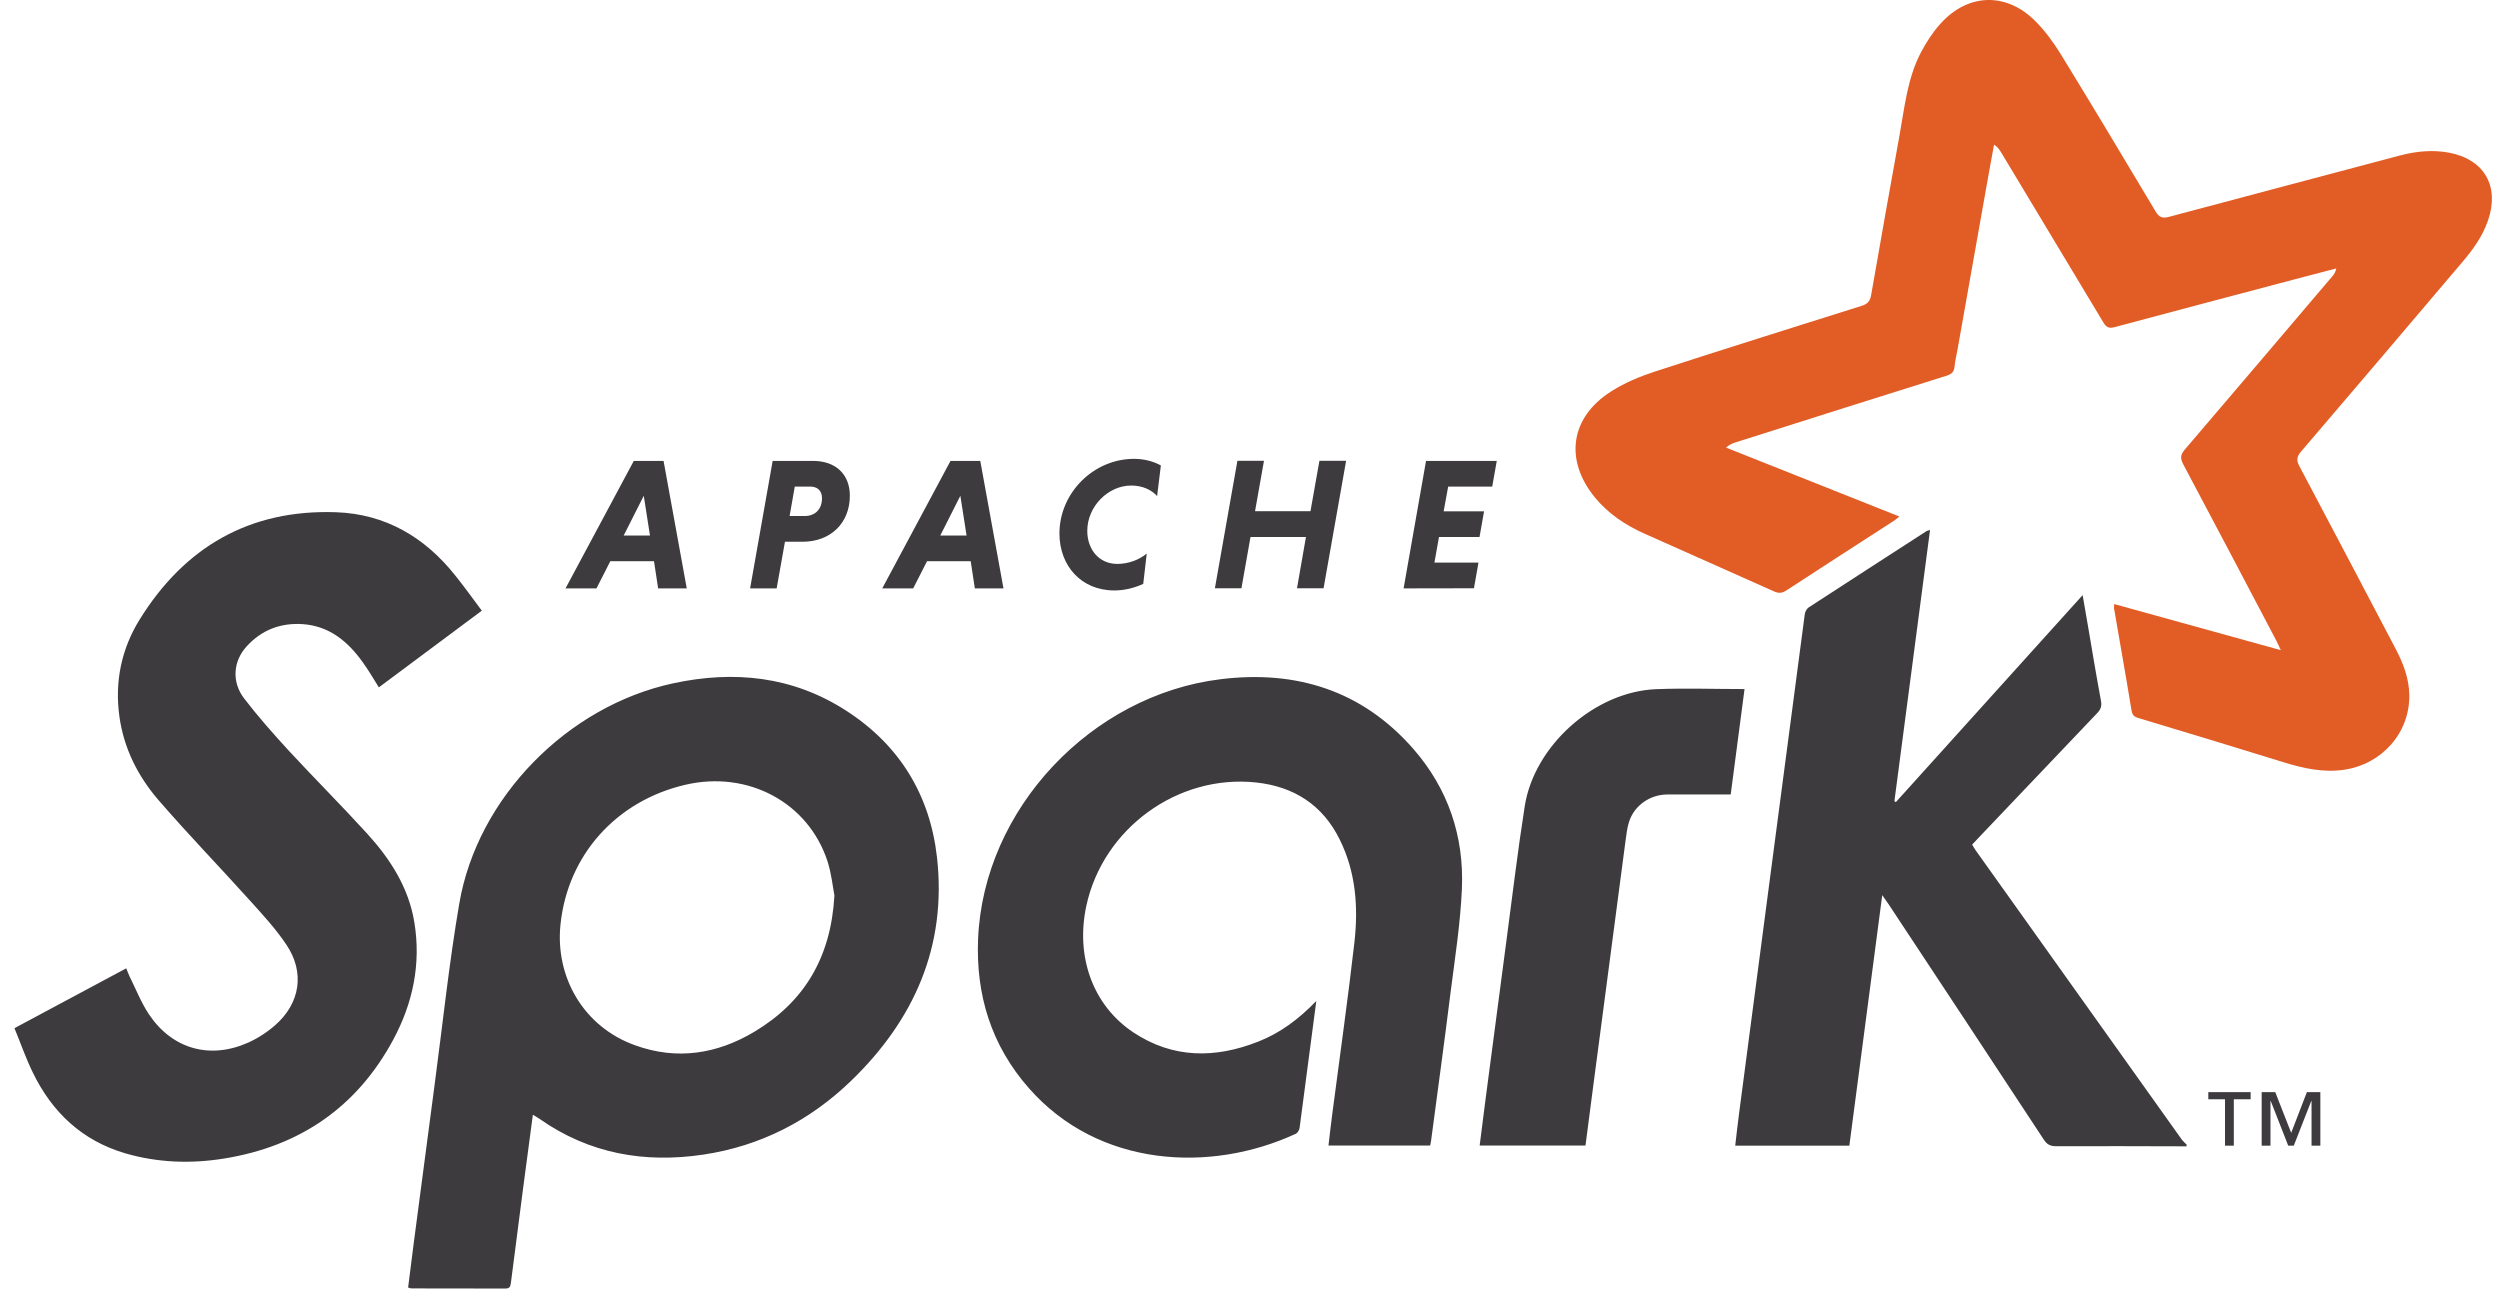
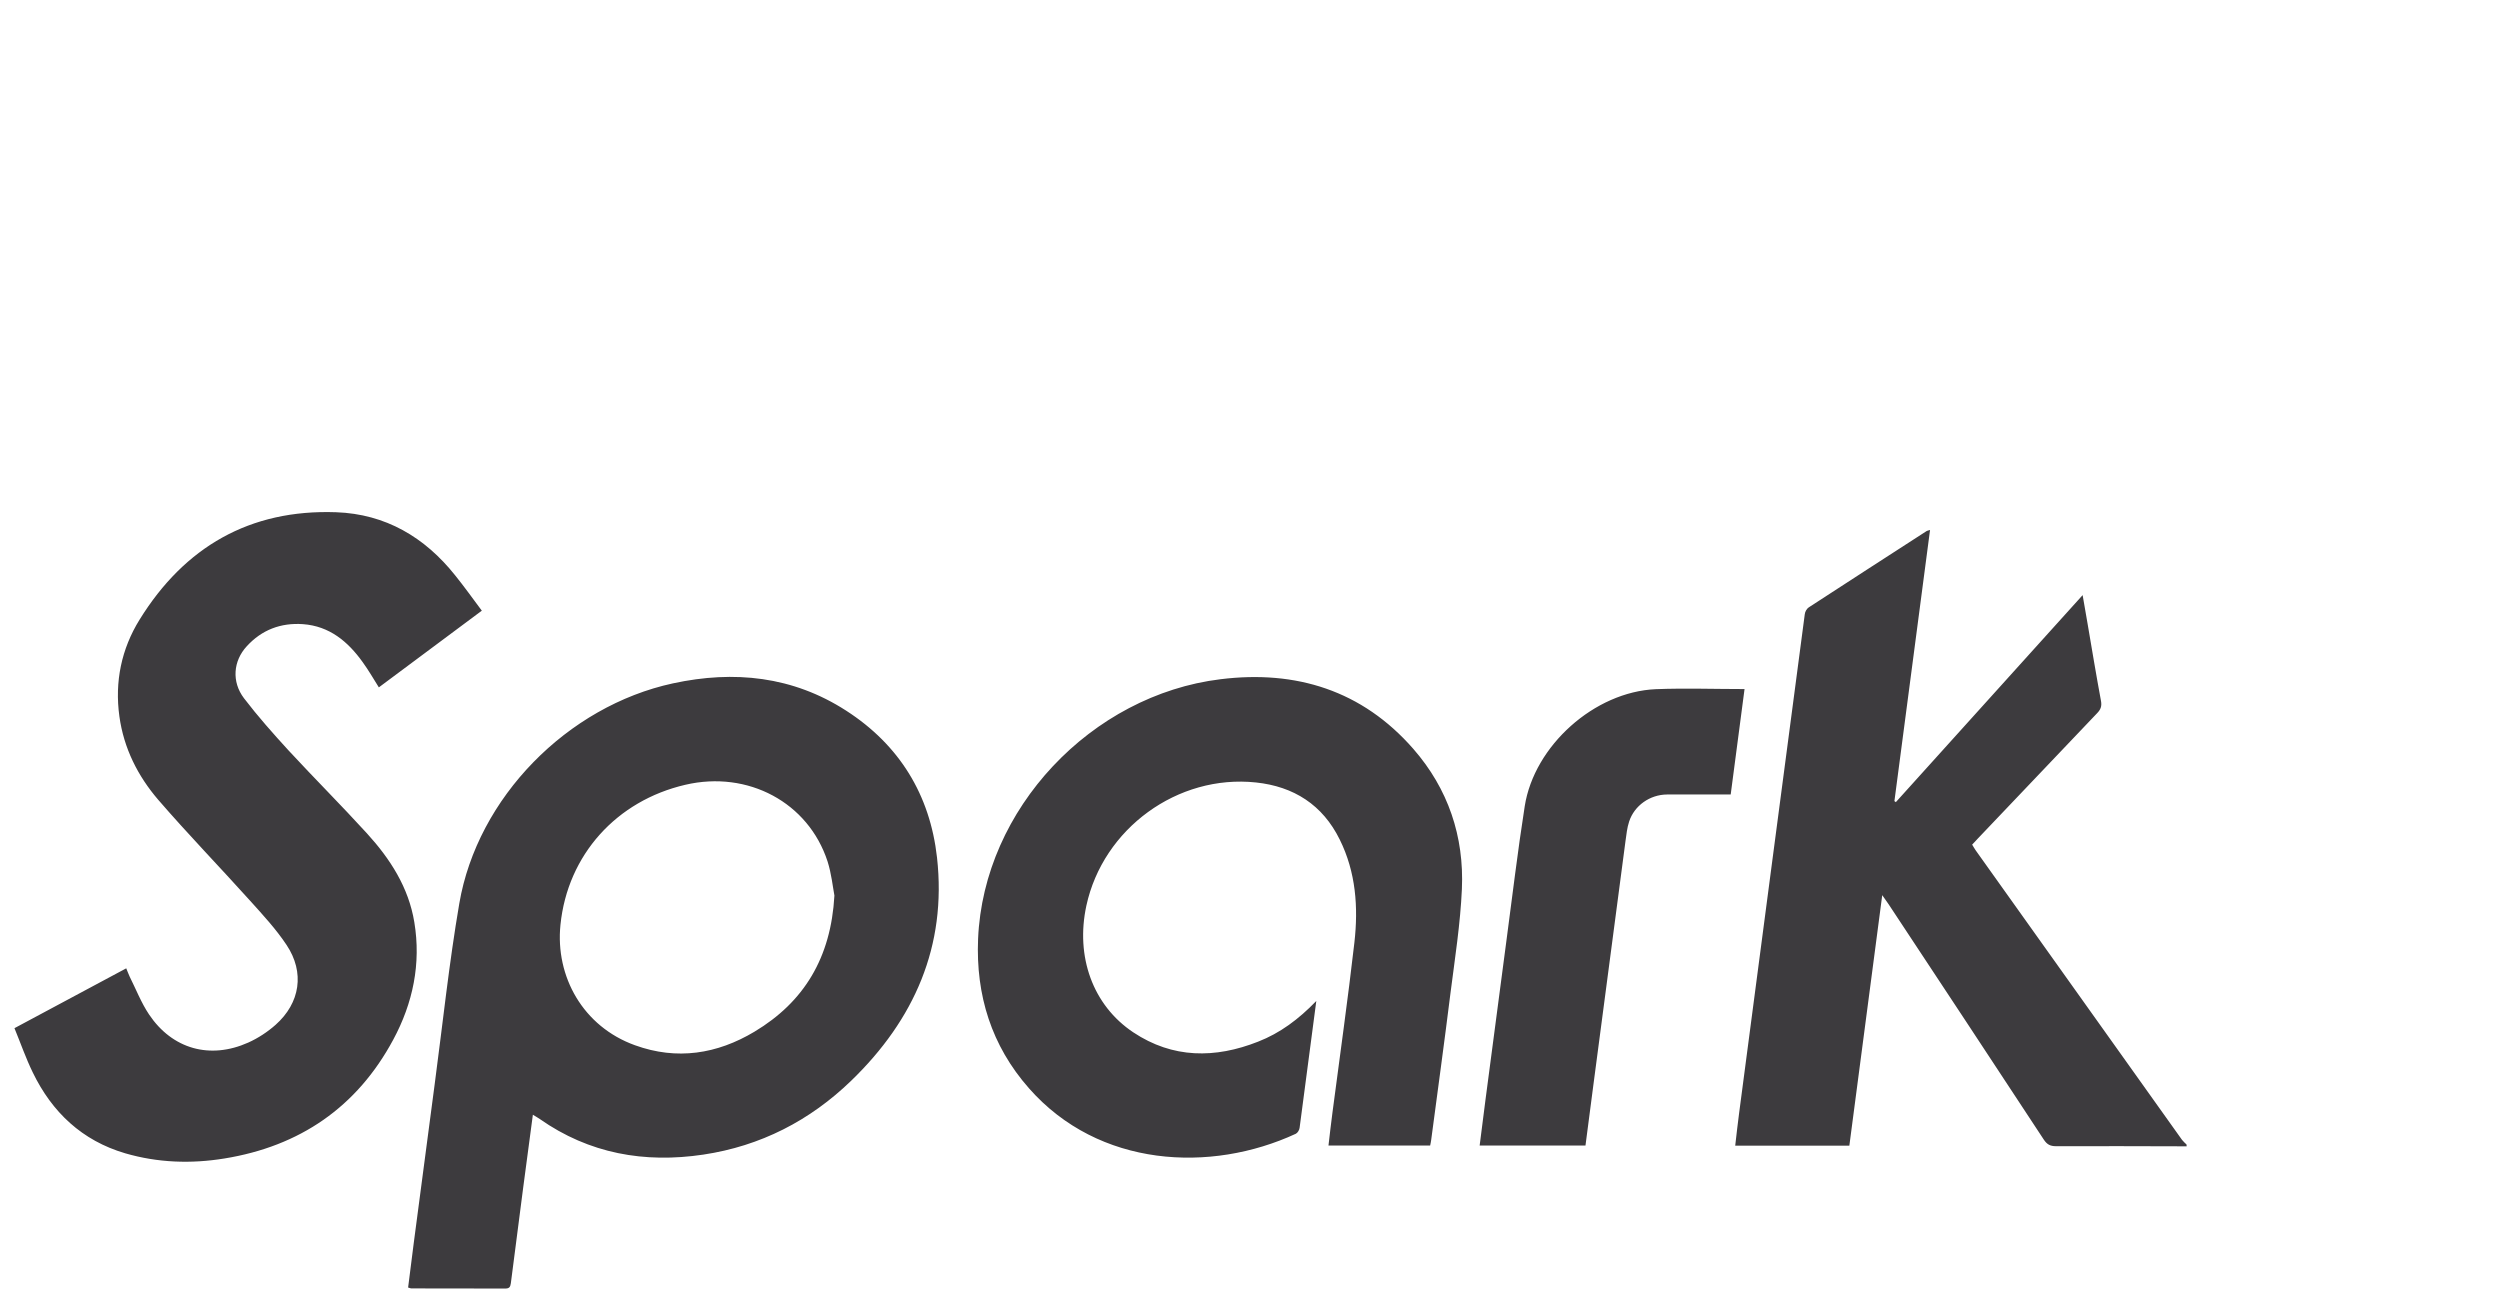
<svg xmlns="http://www.w3.org/2000/svg" width="115" height="60" viewBox="0 0 115 60" fill="none">
-   <path fill-rule="evenodd" clip-rule="evenodd" d="M104.918 29.908C104.817 29.7 104.775 29.593 104.722 29.491C103.292 26.774 101.868 24.063 100.426 21.352C100.283 21.078 100.3 20.917 100.497 20.684C102.767 18.033 105.026 15.369 107.29 12.706C107.367 12.61 107.439 12.515 107.469 12.348L105.484 12.867C102.737 13.594 99.996 14.32 97.255 15.053C96.999 15.119 96.886 15.047 96.755 14.833C95.194 12.229 93.633 9.631 92.066 7.033C91.982 6.896 91.899 6.765 91.726 6.652C91.601 7.343 91.47 8.04 91.35 8.731L90.046 16.078C89.998 16.34 89.932 16.609 89.908 16.871C89.885 17.121 89.76 17.216 89.527 17.288C86.291 18.301 83.062 19.326 79.832 20.351C79.689 20.398 79.552 20.452 79.397 20.589C82.043 21.638 84.683 22.692 87.37 23.759C87.275 23.837 87.209 23.896 87.138 23.944C85.487 25.01 83.831 26.077 82.18 27.155C81.983 27.287 81.829 27.305 81.602 27.203C79.63 26.315 77.645 25.445 75.667 24.558C74.779 24.164 73.981 23.634 73.361 22.877C71.955 21.155 72.235 19.201 74.106 18.009C74.72 17.616 75.417 17.324 76.108 17.097C79.278 16.066 82.454 15.071 85.63 14.07C85.898 13.987 86.017 13.868 86.071 13.582C86.494 11.133 86.935 8.684 87.376 6.235C87.614 4.924 87.74 3.583 88.377 2.385C88.621 1.926 88.913 1.474 89.265 1.086C90.528 -0.314 92.286 -0.368 93.621 0.967C94.074 1.42 94.461 1.95 94.795 2.493C96.266 4.888 97.708 7.301 99.15 9.714C99.317 10 99.472 10.06 99.788 9.971C103.333 9.023 106.879 8.088 110.424 7.146C111.157 6.956 111.896 6.884 112.647 7.021C114.279 7.325 114.994 8.57 114.446 10.149C114.196 10.87 113.761 11.478 113.272 12.05C110.8 14.964 108.327 17.878 105.842 20.78C105.639 21.018 105.633 21.191 105.776 21.453C107.26 24.248 108.726 27.042 110.198 29.843C110.549 30.51 110.817 31.207 110.829 31.976C110.847 33.722 109.566 35.152 107.832 35.408C106.861 35.551 105.955 35.343 105.043 35.063C102.821 34.377 100.598 33.698 98.37 33.031C98.161 32.971 98.084 32.888 98.048 32.667C97.792 31.1 97.512 29.539 97.244 27.972C97.238 27.93 97.249 27.883 97.255 27.787C99.788 28.49 102.303 29.181 104.918 29.908Z" fill="#E25C26" />
  <path fill-rule="evenodd" clip-rule="evenodd" d="M100.586 52.731C98.584 52.725 96.576 52.719 94.574 52.725C94.312 52.725 94.163 52.647 94.014 52.421C91.642 48.81 89.259 45.199 86.875 41.594C86.798 41.481 86.72 41.367 86.583 41.177C86.071 45.074 85.57 48.881 85.07 52.701H79.82C79.88 52.188 79.933 51.694 79.999 51.205C80.511 47.29 81.024 43.381 81.542 39.467C82.031 35.73 82.525 31.988 83.02 28.252C83.032 28.139 83.109 28.002 83.199 27.942C85.004 26.763 86.816 25.601 88.627 24.427C88.651 24.409 88.693 24.409 88.782 24.379C88.234 28.556 87.692 32.703 87.143 36.851C87.167 36.863 87.185 36.88 87.209 36.898C90.051 33.746 92.894 30.594 95.801 27.376L96.028 28.687C96.23 29.873 96.427 31.065 96.647 32.251C96.689 32.489 96.63 32.638 96.469 32.805C94.633 34.729 92.798 36.66 90.969 38.585C90.891 38.668 90.814 38.758 90.719 38.853C90.778 38.948 90.826 39.038 90.885 39.121L100.372 52.433C100.431 52.51 100.509 52.576 100.58 52.647C100.586 52.683 100.586 52.707 100.586 52.731ZM38.383 41.195C38.306 40.783 38.246 40.188 38.068 39.627C37.186 36.916 34.409 35.427 31.525 36.1C28.367 36.833 26.109 39.318 25.781 42.541C25.537 44.925 26.824 47.225 29.213 48.083C31.138 48.78 32.985 48.488 34.707 47.457C36.983 46.093 38.223 44.061 38.383 41.195ZM24.512 51.277C24.357 52.445 24.208 53.541 24.065 54.643C23.874 56.103 23.683 57.569 23.499 59.029C23.475 59.202 23.427 59.273 23.242 59.273C21.8 59.267 20.358 59.267 18.916 59.267C18.887 59.267 18.851 59.249 18.773 59.226C18.863 58.534 18.946 57.843 19.036 57.152C19.352 54.727 19.673 52.302 19.995 49.876C20.364 47.106 20.656 44.317 21.127 41.564C21.961 36.684 26.103 32.483 30.959 31.434C33.772 30.826 36.471 31.107 38.926 32.692C41.375 34.271 42.781 36.565 43.103 39.449C43.556 43.524 42.054 46.909 39.158 49.71C37.257 51.551 34.981 52.719 32.353 53.112C29.648 53.517 27.104 53.07 24.828 51.473C24.744 51.414 24.655 51.366 24.512 51.277ZM22.164 28.091C20.549 29.295 18.988 30.457 17.427 31.619C17.177 31.22 16.95 30.826 16.682 30.457C16.003 29.51 15.157 28.8 13.935 28.711C12.916 28.64 12.04 28.973 11.349 29.73C10.729 30.403 10.646 31.357 11.224 32.12C11.861 32.954 12.565 33.746 13.274 34.521C14.459 35.802 15.693 37.035 16.873 38.328C17.945 39.502 18.797 40.819 19.059 42.422C19.375 44.329 18.994 46.146 18.088 47.827C16.42 50.931 13.786 52.731 10.318 53.291C8.787 53.541 7.255 53.487 5.76 53.052C3.775 52.468 2.393 51.163 1.505 49.328C1.189 48.679 0.951 47.993 0.665 47.296C2.405 46.367 4.091 45.461 5.807 44.543C5.867 44.686 5.909 44.806 5.962 44.919C6.254 45.503 6.493 46.122 6.856 46.665C7.929 48.262 9.663 48.744 11.421 47.958C11.873 47.755 12.308 47.469 12.678 47.141C13.81 46.134 14.024 44.734 13.184 43.471C12.702 42.744 12.1 42.094 11.51 41.439C10.11 39.884 8.65 38.376 7.279 36.791C6.338 35.695 5.694 34.42 5.492 32.954C5.271 31.357 5.587 29.849 6.421 28.503C8.489 25.16 11.492 23.42 15.466 23.563C17.731 23.646 19.536 24.707 20.936 26.465C21.354 26.983 21.741 27.525 22.164 28.091ZM60.55 46.045C60.288 48.059 60.037 49.972 59.781 51.885C59.769 51.98 59.692 52.111 59.608 52.153C55.699 53.964 50.545 53.714 47.333 50.061C45.605 48.101 44.884 45.777 44.992 43.191C45.242 37.202 50.206 31.971 56.146 31.244C59.614 30.815 62.659 31.756 65.013 34.449C66.616 36.285 67.355 38.477 67.247 40.897C67.176 42.494 66.926 44.085 66.723 45.675C66.443 47.928 66.133 50.18 65.835 52.433C65.823 52.51 65.811 52.594 65.787 52.695H61.11C61.169 52.176 61.229 51.67 61.295 51.163C61.634 48.559 62.004 45.968 62.302 43.358C62.486 41.737 62.373 40.122 61.628 38.62C60.842 37.023 59.513 36.177 57.773 35.993C54.168 35.611 50.742 38.114 49.973 41.659C49.467 44.001 50.265 46.242 52.13 47.487C53.948 48.697 55.896 48.697 57.874 47.916C58.881 47.523 59.733 46.891 60.55 46.045ZM80.249 31.697C80.035 33.317 79.826 34.914 79.612 36.547C78.623 36.547 77.651 36.541 76.68 36.547C75.893 36.553 75.178 37.059 74.94 37.792C74.845 38.078 74.815 38.388 74.773 38.686C74.279 42.41 73.79 46.134 73.301 49.864C73.176 50.806 73.057 51.742 72.932 52.695H68.064C68.153 51.98 68.243 51.283 68.332 50.591C68.648 48.178 68.963 45.765 69.285 43.352C69.565 41.266 69.81 39.169 70.137 37.089C70.572 34.3 73.349 31.822 76.168 31.702C77.514 31.649 78.861 31.697 80.249 31.697Z" fill="#3D3B3E" />
-   <path d="M106.331 52.7V50.645H106.319L105.514 52.7H105.258L104.454 50.645H104.442V52.7H104.037V50.239H104.662L105.395 52.111L106.116 50.239H106.736V52.7H106.331ZM102.756 50.567V52.7H102.35V50.567H101.582V50.239H103.53V50.567H102.756ZM28.689 24.635H29.899L29.613 22.806L28.689 24.635ZM30.084 25.815H28.075L27.438 27.066H26.014L29.154 21.203H30.524L31.591 27.066H30.274L30.084 25.815ZM37.276 22.383H36.56L36.322 23.735H37.037C37.466 23.735 37.812 23.449 37.812 22.919C37.812 22.561 37.591 22.383 37.276 22.383ZM35.542 21.203H37.419C38.402 21.203 39.093 21.787 39.093 22.8C39.093 24.069 38.199 24.921 36.918 24.921H36.108L35.726 27.066H34.505L35.542 21.203ZM43.252 24.635H44.462L44.176 22.806L43.252 24.635ZM44.652 25.815H42.644L42.007 27.066H40.583L43.723 21.203H45.093L46.16 27.066H44.843L44.652 25.815ZM52.589 26.858C52.178 27.048 51.719 27.161 51.261 27.161C49.711 27.161 48.734 26 48.734 24.54C48.734 22.675 50.301 21.107 52.166 21.107C52.631 21.107 53.054 21.221 53.4 21.411L53.227 22.818C52.971 22.532 52.554 22.335 52.035 22.335C50.969 22.335 50.015 23.3 50.015 24.421C50.015 25.273 50.551 25.94 51.398 25.94C51.916 25.94 52.417 25.743 52.75 25.463L52.589 26.858ZM60.074 24.701H57.523L57.106 27.06H55.885L56.921 21.197H58.143L57.732 23.515H60.282L60.693 21.197H61.921L60.884 27.06H59.662L60.074 24.701ZM64.566 27.066L65.597 21.203H68.851L68.642 22.383H66.616L66.408 23.521H68.267L68.058 24.701H66.193L65.984 25.88H68.01L67.802 27.06L64.566 27.066Z" fill="#3D3B3E" />
</svg>